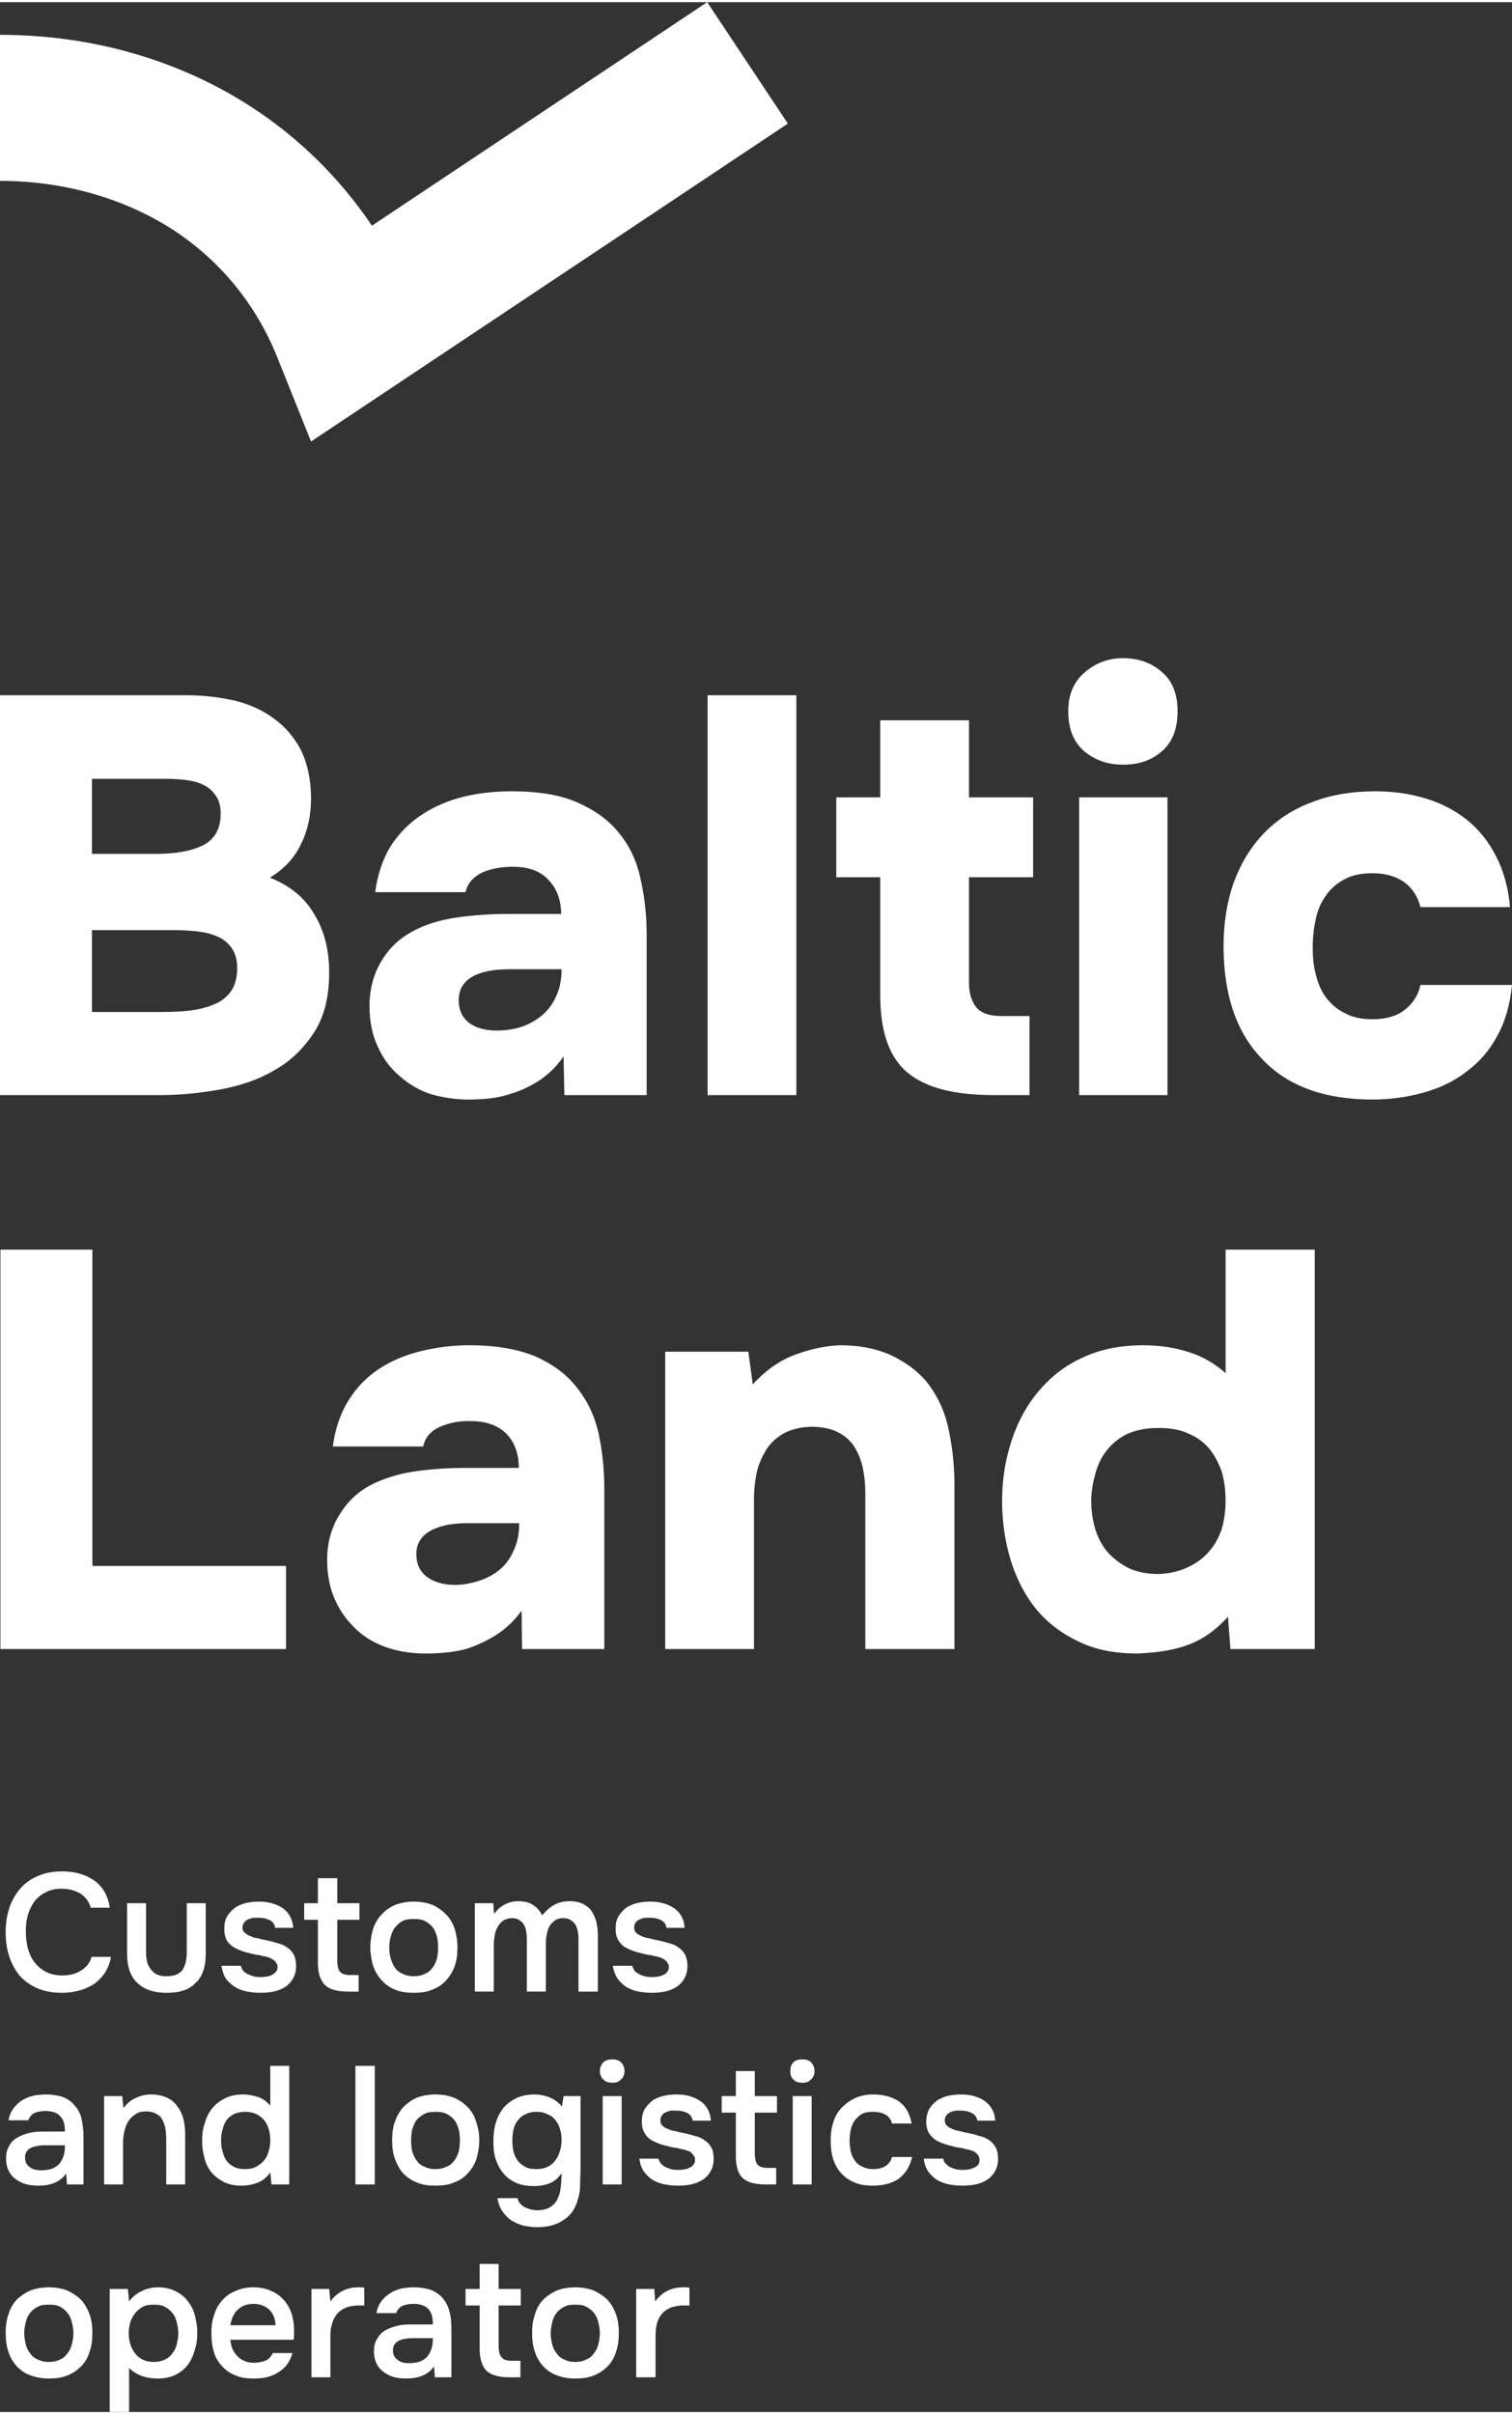
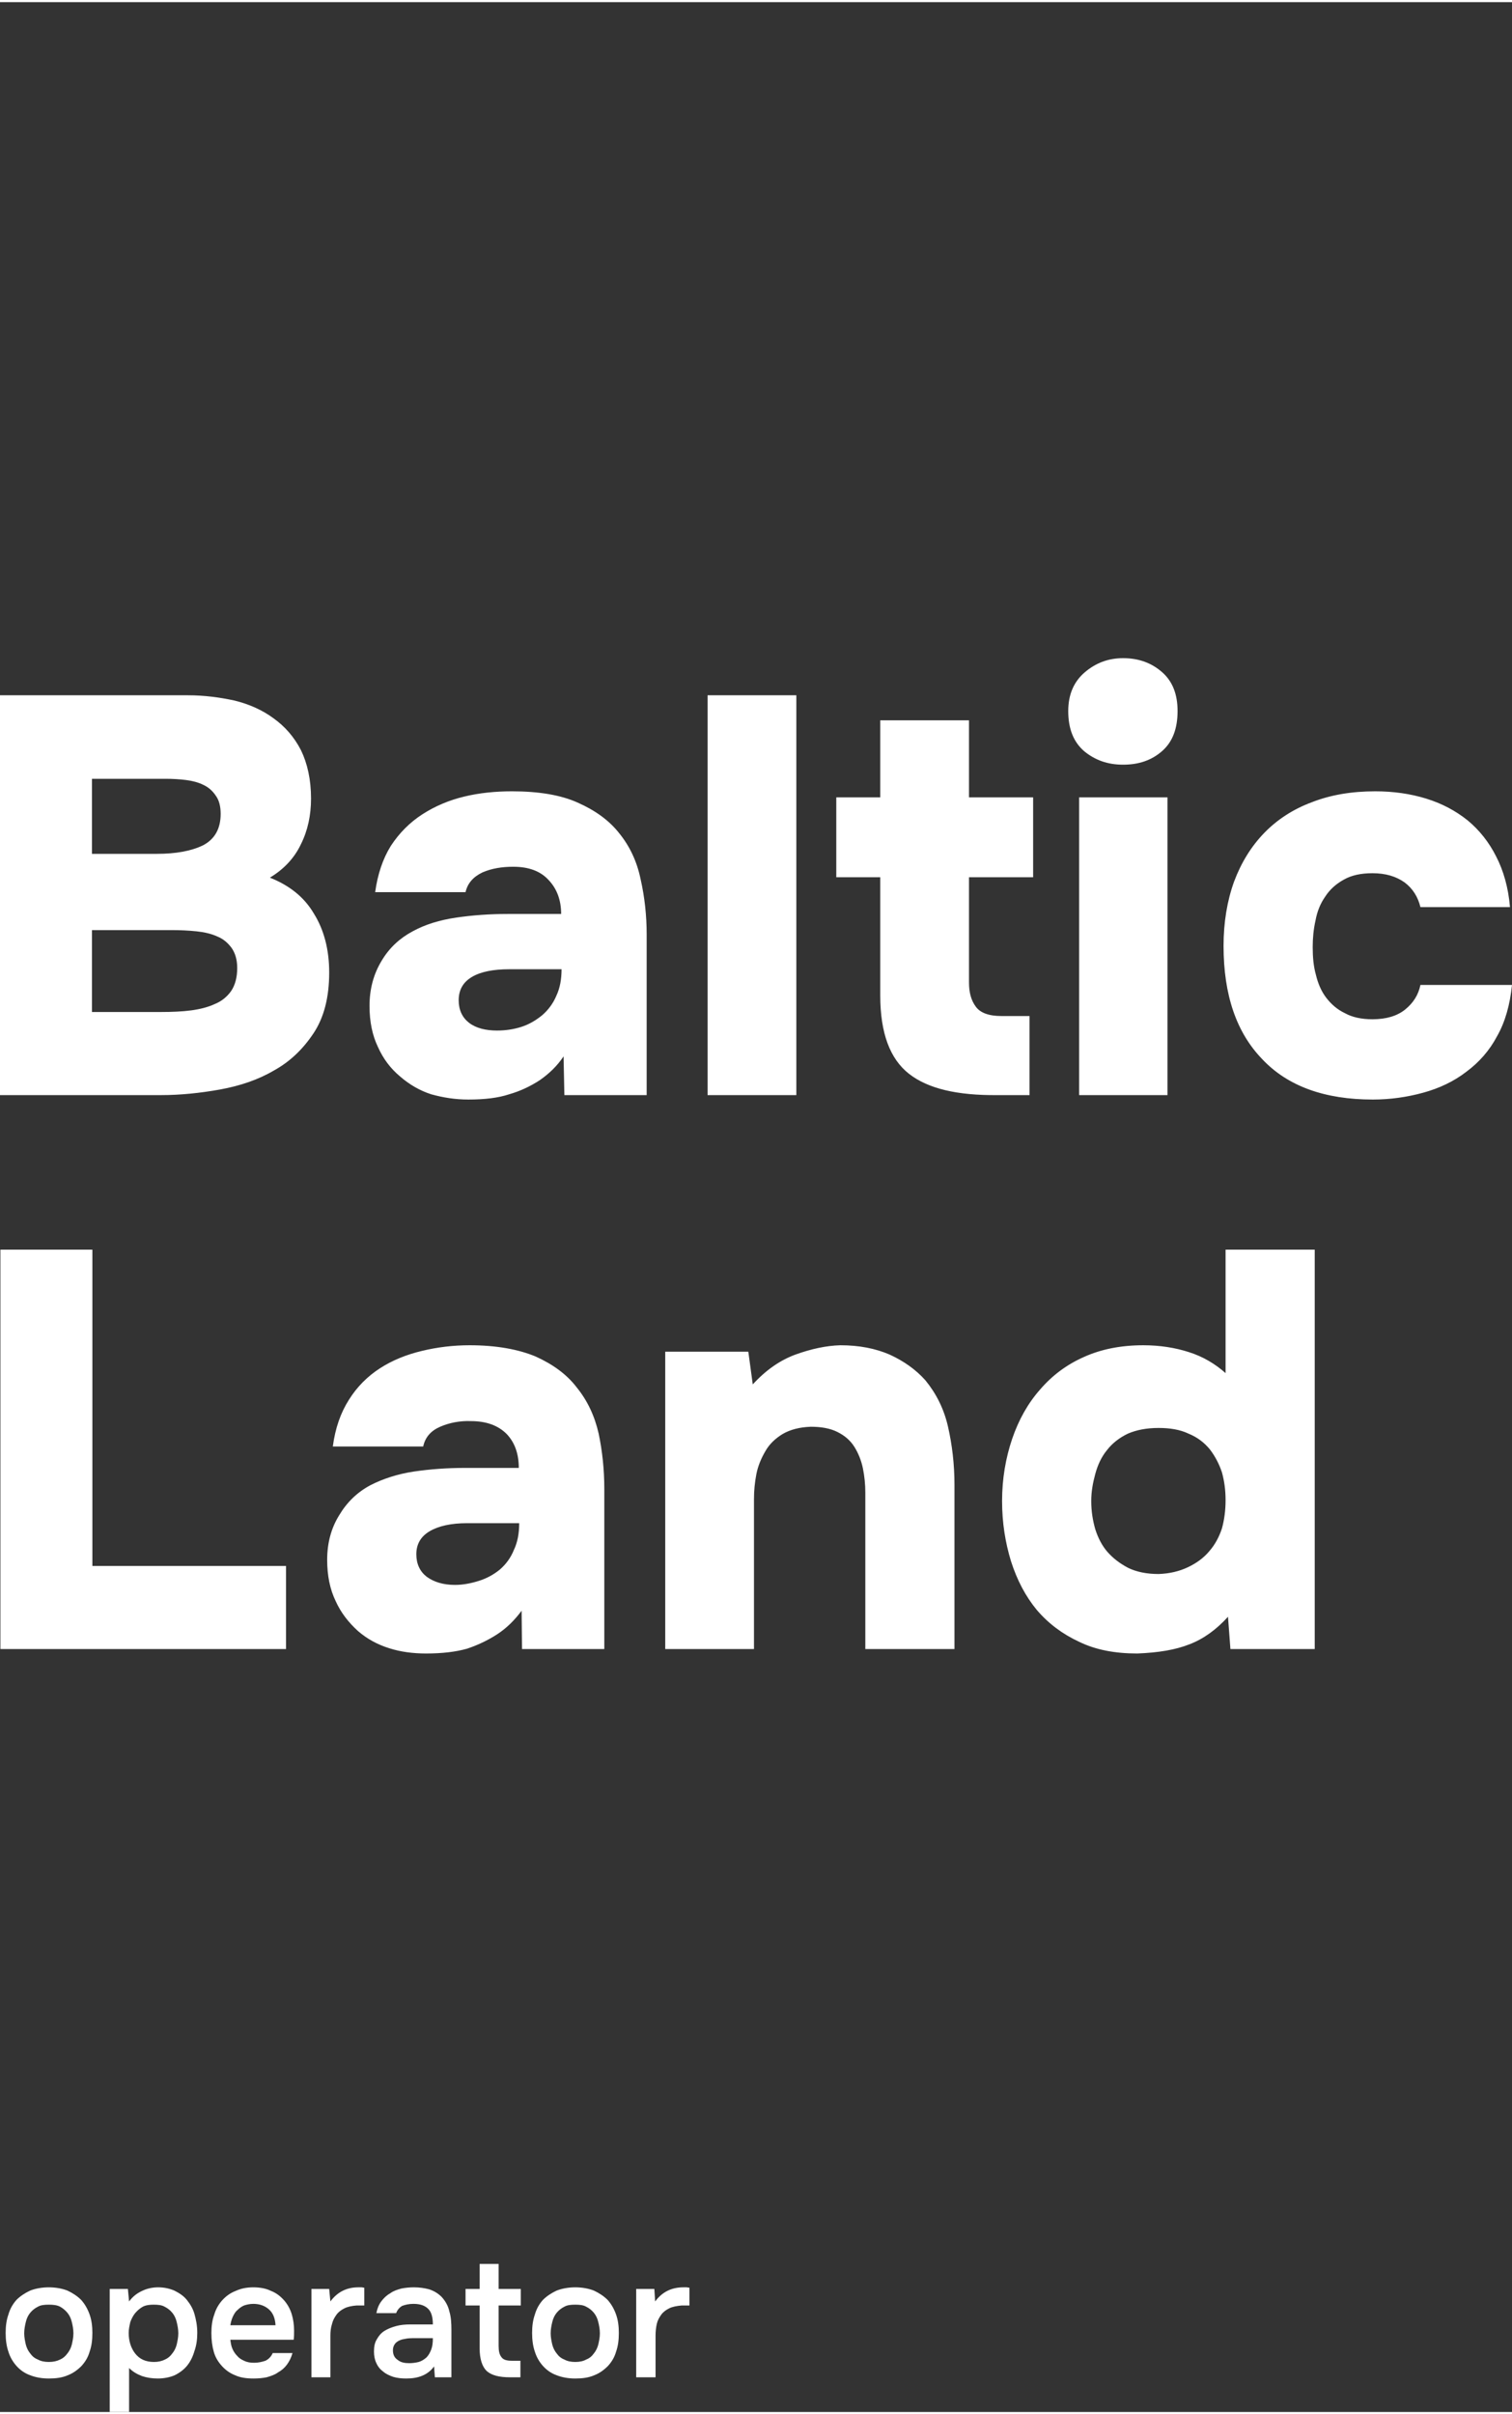
<svg xmlns="http://www.w3.org/2000/svg" xml:space="preserve" width="171px" height="273px" version="1.1" style="shape-rendering:geometricPrecision; text-rendering:geometricPrecision; image-rendering:optimizeQuality; fill-rule:evenodd; clip-rule:evenodd" viewBox="0 0 37.48 59.73">
  <rect x="0" y="0" width="37.48" height="59.73" fill="#333333" stroke="none" />
  <defs>
    <style type="text/css"> .fil0 {fill:white;fill-rule:nonzero} </style>
  </defs>
  <g id="Слой_x0020_1">
    <g id="_2662715922816">
      <g>
        <path class="fil0" d="M0 27.09l0 -9.91 4.66 0c0.4,0 0.78,0.05 1.15,0.13 0.37,0.09 0.7,0.24 0.97,0.44 0.28,0.2 0.51,0.46 0.68,0.79 0.16,0.33 0.25,0.73 0.25,1.2 0,0.41 -0.08,0.79 -0.25,1.13 -0.16,0.34 -0.42,0.62 -0.77,0.83 0.48,0.19 0.85,0.48 1.09,0.89 0.25,0.4 0.38,0.89 0.38,1.46 0,0.62 -0.13,1.12 -0.39,1.51 -0.26,0.39 -0.58,0.7 -0.98,0.92 -0.39,0.23 -0.84,0.38 -1.33,0.47 -0.5,0.09 -0.99,0.14 -1.47,0.14l-3.99 0zm3.89 -5.98c0.47,0 0.85,-0.07 1.14,-0.21 0.29,-0.15 0.44,-0.41 0.44,-0.78 0,-0.19 -0.04,-0.34 -0.12,-0.45 -0.08,-0.12 -0.18,-0.21 -0.31,-0.27 -0.12,-0.06 -0.27,-0.1 -0.43,-0.12 -0.16,-0.02 -0.33,-0.03 -0.51,-0.03l-1.82 0 0 1.86 1.61 0zm-1.61 3.92l1.72 0c0.26,0 0.51,-0.01 0.74,-0.04 0.22,-0.03 0.42,-0.08 0.59,-0.16 0.17,-0.07 0.3,-0.18 0.4,-0.32 0.1,-0.15 0.15,-0.34 0.15,-0.57 0,-0.21 -0.05,-0.37 -0.14,-0.5 -0.09,-0.12 -0.2,-0.22 -0.35,-0.28 -0.15,-0.07 -0.33,-0.11 -0.52,-0.13 -0.2,-0.02 -0.4,-0.03 -0.62,-0.03l-1.97 0 0 2.03zm11.71 2.06l-0.02 -0.96c-0.16,0.24 -0.36,0.43 -0.59,0.59 -0.23,0.15 -0.48,0.27 -0.76,0.35 -0.27,0.09 -0.61,0.13 -1.01,0.13 -0.33,0 -0.63,-0.05 -0.92,-0.13 -0.28,-0.09 -0.54,-0.24 -0.77,-0.44 -0.24,-0.2 -0.42,-0.44 -0.55,-0.73 -0.14,-0.29 -0.21,-0.63 -0.21,-1.02 0,-0.42 0.1,-0.79 0.3,-1.12 0.19,-0.32 0.45,-0.56 0.77,-0.73 0.31,-0.17 0.67,-0.28 1.08,-0.34 0.41,-0.06 0.83,-0.09 1.28,-0.09l1.32 0c0,-0.35 -0.11,-0.63 -0.31,-0.84 -0.2,-0.22 -0.49,-0.33 -0.88,-0.33 -0.27,0 -0.53,0.04 -0.76,0.14 -0.23,0.11 -0.37,0.27 -0.42,0.49l-2.24 0c0.06,-0.44 0.19,-0.83 0.39,-1.15 0.21,-0.32 0.47,-0.58 0.78,-0.78 0.31,-0.2 0.66,-0.35 1.04,-0.44 0.37,-0.09 0.77,-0.13 1.18,-0.13 0.66,0 1.21,0.09 1.63,0.28 0.43,0.19 0.78,0.44 1.03,0.76 0.26,0.32 0.44,0.7 0.53,1.14 0.1,0.44 0.15,0.9 0.15,1.37l0 3.98 -2.04 0zm-0.07 -3.12l-1.29 0c-0.4,0 -0.71,0.06 -0.93,0.19 -0.22,0.13 -0.33,0.32 -0.33,0.58 0,0.24 0.09,0.43 0.26,0.56 0.17,0.13 0.41,0.19 0.69,0.19 0.21,0 0.41,-0.03 0.6,-0.09 0.19,-0.06 0.36,-0.16 0.52,-0.29 0.15,-0.13 0.27,-0.29 0.35,-0.48 0.09,-0.19 0.13,-0.41 0.13,-0.66zm5.82 3.12l-2.2 0 0 -9.91 2.2 0 0 9.91zm4.28 -5.4l0 2.61c0,0.24 0.05,0.44 0.17,0.6 0.11,0.15 0.32,0.23 0.63,0.23l0.7 0 0 1.96 -0.8 0c-0.99,0.01 -1.72,-0.16 -2.19,-0.53 -0.47,-0.37 -0.71,-1.01 -0.71,-1.94l0 -2.93 -1.09 0 0 -1.98 1.09 0 0 -1.91 2.2 0 0 1.91 1.59 0 0 1.98 -1.59 0zm3.82 -5.43c0.39,0 0.71,0.12 0.97,0.35 0.26,0.23 0.38,0.55 0.38,0.96 0,0.43 -0.12,0.76 -0.38,0.99 -0.26,0.23 -0.58,0.34 -0.97,0.34 -0.38,0 -0.69,-0.11 -0.96,-0.33 -0.27,-0.23 -0.4,-0.56 -0.4,-1 0,-0.41 0.14,-0.73 0.41,-0.96 0.27,-0.23 0.58,-0.35 0.95,-0.35zm1.1 10.83l-2.19 0 0 -7.38 2.19 0 0 7.38zm5.08 -1.88c0.34,0 0.61,-0.08 0.81,-0.24 0.21,-0.17 0.33,-0.37 0.38,-0.61l2.27 0c-0.05,0.49 -0.17,0.92 -0.37,1.27 -0.19,0.36 -0.45,0.65 -0.76,0.88 -0.31,0.24 -0.67,0.41 -1.07,0.52 -0.4,0.11 -0.82,0.17 -1.25,0.17 -1.19,0 -2.11,-0.33 -2.74,-1 -0.64,-0.66 -0.96,-1.59 -0.96,-2.81 0,-0.58 0.09,-1.12 0.26,-1.59 0.18,-0.48 0.43,-0.88 0.75,-1.21 0.32,-0.33 0.72,-0.59 1.18,-0.76 0.46,-0.18 0.98,-0.27 1.57,-0.27 0.45,0 0.87,0.06 1.26,0.18 0.39,0.12 0.73,0.3 1.03,0.54 0.29,0.24 0.53,0.54 0.71,0.9 0.18,0.35 0.3,0.77 0.34,1.25l-2.22 0c-0.06,-0.25 -0.19,-0.46 -0.39,-0.61 -0.21,-0.15 -0.47,-0.23 -0.8,-0.23 -0.28,0 -0.52,0.05 -0.71,0.16 -0.2,0.11 -0.35,0.25 -0.46,0.42 -0.12,0.17 -0.2,0.37 -0.24,0.59 -0.05,0.22 -0.07,0.44 -0.07,0.66 0,0.25 0.02,0.48 0.08,0.69 0.05,0.21 0.13,0.4 0.25,0.56 0.13,0.17 0.28,0.3 0.47,0.39 0.18,0.1 0.41,0.15 0.68,0.15zm-31.73 13.55l4.8 0 0 2.06 -7.08 0 0 -9.9 2.28 0 0 7.84zm10.65 2.06l-0.01 -0.95c-0.17,0.23 -0.37,0.43 -0.6,0.58 -0.23,0.15 -0.48,0.27 -0.75,0.36 -0.28,0.08 -0.62,0.12 -1.02,0.12 -0.32,0 -0.63,-0.04 -0.91,-0.13 -0.29,-0.09 -0.55,-0.23 -0.78,-0.43 -0.23,-0.21 -0.42,-0.45 -0.55,-0.74 -0.14,-0.29 -0.21,-0.63 -0.21,-1.02 0,-0.42 0.1,-0.79 0.3,-1.11 0.19,-0.32 0.45,-0.57 0.77,-0.74 0.31,-0.16 0.68,-0.28 1.08,-0.34 0.41,-0.06 0.83,-0.09 1.28,-0.09l1.32 0c0,-0.35 -0.1,-0.63 -0.3,-0.84 -0.21,-0.21 -0.5,-0.32 -0.89,-0.32 -0.27,-0.01 -0.53,0.04 -0.76,0.14 -0.23,0.1 -0.37,0.26 -0.42,0.49l-2.24 0c0.06,-0.45 0.19,-0.83 0.4,-1.16 0.2,-0.32 0.46,-0.58 0.77,-0.78 0.31,-0.2 0.66,-0.34 1.04,-0.43 0.37,-0.09 0.77,-0.14 1.18,-0.14 0.66,0 1.21,0.1 1.64,0.28 0.42,0.19 0.77,0.44 1.02,0.77 0.26,0.32 0.44,0.7 0.54,1.14 0.09,0.43 0.14,0.89 0.14,1.37l0 3.97 -2.04 0zm-0.07 -3.12l-1.29 0c-0.4,0 -0.71,0.07 -0.93,0.2 -0.22,0.13 -0.33,0.32 -0.33,0.57 0,0.24 0.09,0.43 0.26,0.56 0.18,0.13 0.41,0.2 0.7,0.2 0.2,0 0.4,-0.04 0.59,-0.1 0.19,-0.06 0.36,-0.15 0.52,-0.28 0.15,-0.13 0.27,-0.29 0.35,-0.49 0.09,-0.19 0.13,-0.41 0.13,-0.66zm5.79 -3.44c0.33,-0.36 0.68,-0.6 1.06,-0.74 0.39,-0.14 0.76,-0.22 1.11,-0.23 0.47,0 0.87,0.08 1.22,0.23 0.35,0.16 0.65,0.37 0.89,0.64 0.27,0.33 0.46,0.71 0.56,1.15 0.1,0.44 0.16,0.92 0.16,1.45l0 4.06 -2.21 0 0 -3.88c0,-0.2 -0.02,-0.4 -0.06,-0.6 -0.04,-0.19 -0.11,-0.37 -0.21,-0.53 -0.1,-0.16 -0.24,-0.28 -0.42,-0.37 -0.18,-0.09 -0.4,-0.13 -0.66,-0.13 -0.28,0.01 -0.51,0.07 -0.7,0.18 -0.18,0.11 -0.33,0.25 -0.43,0.43 -0.1,0.17 -0.18,0.36 -0.22,0.56 -0.04,0.21 -0.06,0.41 -0.06,0.62l0 3.72 -2.2 0 0 -7.37 2.06 0 0.11 0.81zm11.84 6.56l-0.06 -0.8c-0.29,0.32 -0.61,0.55 -0.95,0.68 -0.35,0.14 -0.78,0.21 -1.3,0.23 -0.55,0 -1.03,-0.09 -1.44,-0.29 -0.41,-0.19 -0.76,-0.45 -1.05,-0.79 -0.28,-0.34 -0.49,-0.74 -0.64,-1.21 -0.14,-0.46 -0.22,-0.95 -0.22,-1.49 0,-0.55 0.09,-1.07 0.25,-1.54 0.16,-0.47 0.39,-0.88 0.69,-1.22 0.3,-0.35 0.66,-0.62 1.09,-0.81 0.42,-0.19 0.91,-0.29 1.47,-0.29 0.41,0 0.79,0.06 1.13,0.17 0.35,0.11 0.65,0.29 0.91,0.52l0 -3.06 2.21 0 0 9.9 -2.09 0zm-1.78 -1.86c0.28,-0.01 0.52,-0.07 0.73,-0.17 0.21,-0.1 0.39,-0.23 0.53,-0.4 0.14,-0.16 0.24,-0.35 0.31,-0.56 0.06,-0.22 0.09,-0.45 0.09,-0.7 0,-0.25 -0.03,-0.47 -0.09,-0.69 -0.07,-0.21 -0.17,-0.4 -0.3,-0.57 -0.14,-0.17 -0.31,-0.3 -0.53,-0.39 -0.21,-0.1 -0.46,-0.14 -0.74,-0.14 -0.3,0 -0.55,0.05 -0.76,0.14 -0.21,0.1 -0.39,0.24 -0.52,0.41 -0.14,0.17 -0.23,0.37 -0.29,0.59 -0.06,0.22 -0.1,0.44 -0.1,0.67 0,0.26 0.04,0.49 0.1,0.7 0.07,0.22 0.17,0.41 0.3,0.56 0.14,0.16 0.31,0.29 0.52,0.4 0.21,0.1 0.46,0.15 0.75,0.15z" />
-         <path class="fil0" d="M0 0.81c2.25,0 4.41,0.61 6.22,1.78 1.17,0.76 2.19,1.75 3,2.95l8.31 -5.54 2 3.01 -11.82 7.88 -0.83 -2.07c-0.55,-1.38 -1.47,-2.45 -2.61,-3.19 -1.22,-0.78 -2.71,-1.2 -4.27,-1.2l0 -3.62z" />
      </g>
      <g>
-         <path class="fil0" d="M1.53 46.76c-0.16,0 -0.29,0.03 -0.4,0.09 -0.12,0.06 -0.21,0.14 -0.28,0.23 -0.07,0.1 -0.13,0.22 -0.16,0.34 -0.04,0.13 -0.05,0.27 -0.05,0.41 0,0.14 0.02,0.28 0.05,0.41 0.04,0.13 0.09,0.25 0.17,0.35 0.07,0.09 0.16,0.17 0.28,0.23 0.11,0.06 0.25,0.09 0.4,0.09 0.19,0 0.35,-0.04 0.48,-0.13 0.13,-0.08 0.21,-0.19 0.25,-0.33l0.48 0c-0.02,0.14 -0.07,0.26 -0.14,0.38 -0.07,0.11 -0.16,0.2 -0.26,0.28 -0.11,0.07 -0.23,0.13 -0.37,0.17 -0.14,0.04 -0.29,0.06 -0.45,0.06 -0.23,0 -0.43,-0.04 -0.6,-0.11 -0.18,-0.08 -0.32,-0.18 -0.44,-0.31 -0.11,-0.14 -0.2,-0.29 -0.26,-0.48 -0.06,-0.18 -0.09,-0.38 -0.09,-0.6 0,-0.22 0.03,-0.41 0.09,-0.6 0.06,-0.18 0.15,-0.34 0.27,-0.48 0.11,-0.13 0.26,-0.24 0.43,-0.31 0.17,-0.08 0.38,-0.12 0.61,-0.12 0.32,0 0.59,0.08 0.8,0.23 0.21,0.15 0.34,0.38 0.38,0.67l-0.47 0c-0.04,-0.14 -0.12,-0.25 -0.24,-0.34 -0.13,-0.08 -0.29,-0.13 -0.48,-0.13zm2.59 2.17c0.19,0 0.32,-0.05 0.4,-0.15 0.07,-0.11 0.11,-0.25 0.11,-0.44l0 -1.22 0.47 0 0 1.24c0,0.18 -0.02,0.33 -0.07,0.46 -0.05,0.13 -0.12,0.23 -0.21,0.3 -0.08,0.08 -0.18,0.14 -0.3,0.17 -0.12,0.04 -0.25,0.05 -0.4,0.05 -0.3,0 -0.54,-0.08 -0.71,-0.24 -0.17,-0.15 -0.26,-0.4 -0.26,-0.74l0 -1.24 0.47 0 0 1.22c0,0.19 0.04,0.33 0.13,0.43 0.08,0.11 0.2,0.16 0.37,0.16zm2.29 -1.45c-0.04,0 -0.08,0 -0.13,0 -0.04,0.01 -0.09,0.02 -0.13,0.04 -0.04,0.02 -0.07,0.04 -0.1,0.08 -0.02,0.03 -0.04,0.07 -0.04,0.13 0,0.05 0.02,0.1 0.07,0.13 0.04,0.04 0.08,0.06 0.14,0.08 0.05,0.03 0.11,0.04 0.18,0.05 0.06,0.02 0.11,0.03 0.16,0.04 0.12,0.02 0.22,0.05 0.32,0.08 0.09,0.02 0.18,0.06 0.24,0.11 0.07,0.04 0.12,0.1 0.16,0.17 0.04,0.08 0.06,0.17 0.06,0.29 0,0.12 -0.03,0.23 -0.08,0.31 -0.05,0.09 -0.12,0.16 -0.2,0.21 -0.08,0.05 -0.18,0.09 -0.28,0.11 -0.1,0.02 -0.21,0.03 -0.32,0.03 -0.11,0 -0.22,-0.01 -0.33,-0.03 -0.11,-0.02 -0.21,-0.06 -0.3,-0.11 -0.09,-0.06 -0.17,-0.13 -0.23,-0.21 -0.06,-0.09 -0.09,-0.2 -0.11,-0.32l0.48 0c0.01,0.05 0.04,0.1 0.07,0.14 0.04,0.03 0.08,0.06 0.13,0.08 0.05,0.02 0.1,0.04 0.15,0.05 0.06,0.01 0.1,0.01 0.15,0.01 0.03,0 0.07,0 0.12,-0.01 0.05,0 0.1,-0.02 0.14,-0.04 0.04,-0.01 0.07,-0.04 0.1,-0.07 0.03,-0.03 0.05,-0.07 0.05,-0.12 0,-0.05 -0.01,-0.09 -0.04,-0.12 -0.02,-0.04 -0.05,-0.06 -0.09,-0.08 -0.03,-0.03 -0.08,-0.04 -0.13,-0.06 -0.05,-0.01 -0.11,-0.02 -0.17,-0.04 -0.09,-0.01 -0.19,-0.03 -0.29,-0.06 -0.11,-0.02 -0.2,-0.06 -0.29,-0.1 -0.09,-0.04 -0.17,-0.1 -0.23,-0.18 -0.05,-0.08 -0.08,-0.18 -0.08,-0.31 0,-0.13 0.02,-0.24 0.08,-0.33 0.05,-0.08 0.12,-0.15 0.2,-0.21 0.08,-0.05 0.18,-0.09 0.28,-0.11 0.1,-0.02 0.2,-0.03 0.3,-0.03 0.24,0 0.44,0.06 0.6,0.17 0.15,0.11 0.23,0.27 0.25,0.48l-0.45 0c-0.01,-0.09 -0.06,-0.15 -0.13,-0.19 -0.08,-0.04 -0.17,-0.06 -0.28,-0.06zm1.95 -0.36l0.55 0 0 0.41 -0.55 0 0 1c0,0.13 0.02,0.22 0.06,0.28 0.05,0.06 0.13,0.09 0.26,0.09l0.21 0 0 0.41 -0.26 0c-0.26,0 -0.46,-0.05 -0.57,-0.16 -0.12,-0.11 -0.18,-0.3 -0.18,-0.55l0 -1.07 -0.34 0 0 -0.41 0.34 0 0 -0.62 0.48 0 0 0.62zm1.9 -0.04c0.17,0 0.32,0.03 0.46,0.08 0.13,0.06 0.24,0.14 0.34,0.24 0.09,0.09 0.16,0.21 0.21,0.35 0.04,0.14 0.07,0.29 0.07,0.46 0,0.18 -0.02,0.33 -0.07,0.47 -0.05,0.14 -0.12,0.25 -0.21,0.35 -0.09,0.1 -0.2,0.18 -0.34,0.23 -0.13,0.06 -0.29,0.08 -0.46,0.08 -0.18,0 -0.33,-0.02 -0.47,-0.08 -0.13,-0.05 -0.24,-0.13 -0.33,-0.23 -0.09,-0.1 -0.16,-0.22 -0.21,-0.35 -0.04,-0.14 -0.07,-0.3 -0.07,-0.47 0,-0.17 0.03,-0.32 0.07,-0.46 0.05,-0.14 0.12,-0.26 0.21,-0.35 0.09,-0.1 0.2,-0.18 0.34,-0.24 0.13,-0.05 0.28,-0.08 0.46,-0.08zm0 1.85c0.1,0 0.2,-0.02 0.27,-0.06 0.08,-0.03 0.14,-0.08 0.19,-0.15 0.05,-0.06 0.08,-0.14 0.11,-0.22 0.02,-0.09 0.03,-0.18 0.03,-0.28 0,-0.1 -0.01,-0.2 -0.03,-0.28 -0.03,-0.09 -0.06,-0.17 -0.11,-0.23 -0.05,-0.06 -0.11,-0.11 -0.19,-0.15 -0.07,-0.04 -0.17,-0.05 -0.27,-0.05 -0.11,0 -0.2,0.01 -0.28,0.05 -0.07,0.04 -0.13,0.09 -0.18,0.15 -0.05,0.06 -0.09,0.14 -0.11,0.23 -0.03,0.08 -0.04,0.18 -0.04,0.28 0,0.1 0.01,0.19 0.04,0.28 0.02,0.08 0.06,0.16 0.1,0.22 0.05,0.07 0.12,0.12 0.19,0.15 0.08,0.04 0.17,0.06 0.28,0.06zm1.97 -1.81c0,0.02 0,0.04 0,0.06l0.01 0.13c0,0.03 0.01,0.05 0.01,0.07 0.15,-0.2 0.35,-0.31 0.6,-0.31 0.15,0 0.28,0.03 0.37,0.1 0.1,0.06 0.17,0.15 0.22,0.25 0.09,-0.11 0.19,-0.2 0.3,-0.26 0.11,-0.06 0.23,-0.09 0.38,-0.09 0.13,0 0.23,0.02 0.32,0.06 0.09,0.05 0.17,0.1 0.22,0.18 0.05,0.07 0.09,0.16 0.12,0.26 0.02,0.1 0.04,0.2 0.04,0.31l0 1.43 -0.48 0 0 -1.25c0,-0.07 0,-0.13 -0.01,-0.2 -0.01,-0.07 -0.03,-0.13 -0.05,-0.18 -0.03,-0.06 -0.07,-0.1 -0.12,-0.13 -0.05,-0.04 -0.11,-0.06 -0.2,-0.06 -0.09,0 -0.16,0.02 -0.22,0.07 -0.05,0.04 -0.1,0.09 -0.13,0.15 -0.03,0.06 -0.05,0.13 -0.06,0.21 -0.02,0.08 -0.02,0.15 -0.02,0.23l0 1.16 -0.47 0 0 -1.26c0,-0.06 0,-0.13 -0.01,-0.19 -0.01,-0.07 -0.02,-0.13 -0.05,-0.18 -0.02,-0.05 -0.06,-0.1 -0.11,-0.13 -0.05,-0.04 -0.12,-0.06 -0.2,-0.06 -0.09,0 -0.17,0.03 -0.23,0.07 -0.05,0.04 -0.1,0.1 -0.13,0.16 -0.04,0.07 -0.06,0.14 -0.07,0.22 -0.01,0.07 -0.02,0.14 -0.02,0.21l0 1.16 -0.47 0 0 -2.19 0.46 0zm3.89 0.36c-0.05,0 -0.09,0 -0.14,0 -0.04,0.01 -0.08,0.02 -0.12,0.04 -0.05,0.02 -0.08,0.04 -0.1,0.08 -0.03,0.03 -0.04,0.07 -0.04,0.13 0,0.05 0.02,0.1 0.06,0.13 0.04,0.04 0.08,0.06 0.14,0.08 0.06,0.03 0.11,0.04 0.18,0.05 0.06,0.02 0.11,0.03 0.16,0.04 0.12,0.02 0.22,0.05 0.32,0.08 0.1,0.02 0.18,0.06 0.24,0.11 0.07,0.04 0.12,0.1 0.16,0.17 0.04,0.08 0.06,0.17 0.06,0.29 0,0.12 -0.03,0.23 -0.08,0.31 -0.05,0.09 -0.12,0.16 -0.2,0.21 -0.08,0.05 -0.18,0.09 -0.28,0.11 -0.1,0.02 -0.21,0.03 -0.32,0.03 -0.11,0 -0.22,-0.01 -0.33,-0.03 -0.11,-0.02 -0.21,-0.06 -0.3,-0.11 -0.09,-0.06 -0.16,-0.13 -0.22,-0.21 -0.06,-0.09 -0.1,-0.2 -0.12,-0.32l0.48 0c0.02,0.05 0.04,0.1 0.07,0.14 0.04,0.03 0.08,0.06 0.13,0.08 0.05,0.02 0.1,0.04 0.15,0.05 0.06,0.01 0.11,0.01 0.15,0.01 0.03,0 0.07,0 0.12,-0.01 0.05,0 0.1,-0.02 0.14,-0.04 0.04,-0.01 0.08,-0.04 0.1,-0.07 0.03,-0.03 0.05,-0.07 0.05,-0.12 0,-0.05 -0.01,-0.09 -0.04,-0.12 -0.02,-0.04 -0.05,-0.06 -0.08,-0.08 -0.04,-0.03 -0.09,-0.04 -0.14,-0.06 -0.05,-0.01 -0.11,-0.02 -0.17,-0.04 -0.09,-0.01 -0.19,-0.03 -0.29,-0.06 -0.1,-0.02 -0.2,-0.06 -0.29,-0.1 -0.09,-0.04 -0.17,-0.1 -0.22,-0.18 -0.06,-0.08 -0.09,-0.18 -0.09,-0.31 0,-0.13 0.02,-0.24 0.08,-0.33 0.05,-0.08 0.12,-0.15 0.2,-0.21 0.08,-0.05 0.18,-0.09 0.28,-0.11 0.1,-0.02 0.2,-0.03 0.3,-0.03 0.25,0 0.44,0.06 0.6,0.17 0.15,0.11 0.24,0.27 0.25,0.48l-0.45 0c-0.01,-0.09 -0.06,-0.15 -0.13,-0.19 -0.08,-0.04 -0.17,-0.06 -0.27,-0.06zm-14.48 6.34c-0.08,0.11 -0.17,0.18 -0.29,0.23 -0.12,0.05 -0.25,0.07 -0.4,0.07 -0.12,0 -0.22,-0.01 -0.32,-0.04 -0.09,-0.03 -0.18,-0.07 -0.25,-0.13 -0.07,-0.05 -0.13,-0.12 -0.17,-0.21 -0.04,-0.08 -0.06,-0.18 -0.06,-0.29 0,-0.12 0.02,-0.22 0.07,-0.3 0.04,-0.09 0.11,-0.16 0.19,-0.21 0.08,-0.05 0.18,-0.09 0.29,-0.12 0.11,-0.03 0.23,-0.04 0.35,-0.04l0.56 0c0,-0.16 -0.03,-0.29 -0.11,-0.37 -0.07,-0.09 -0.19,-0.14 -0.38,-0.14 -0.1,0 -0.19,0.02 -0.27,0.05 -0.07,0.04 -0.12,0.1 -0.15,0.18l-0.49 0c0.02,-0.11 0.06,-0.21 0.12,-0.29 0.06,-0.08 0.13,-0.15 0.21,-0.2 0.09,-0.06 0.18,-0.09 0.29,-0.12 0.1,-0.02 0.21,-0.03 0.31,-0.03 0.14,0 0.26,0.02 0.38,0.05 0.12,0.04 0.22,0.1 0.3,0.19 0.1,0.1 0.17,0.22 0.2,0.36 0.03,0.13 0.05,0.29 0.05,0.45l0 1.18 -0.41 0 -0.02 -0.27zm-0.03 -0.7l-0.46 0c-0.08,0 -0.16,0 -0.24,0.02 -0.08,0.01 -0.15,0.04 -0.2,0.08 -0.06,0.05 -0.09,0.12 -0.09,0.2 0,0.11 0.04,0.19 0.12,0.24 0.07,0.06 0.17,0.08 0.28,0.08 0.08,0 0.16,-0.01 0.24,-0.03 0.07,-0.02 0.13,-0.06 0.19,-0.11 0.05,-0.05 0.09,-0.12 0.12,-0.2 0.03,-0.08 0.04,-0.17 0.04,-0.28zm0.97 0.97l0 -2.19 0.45 0 0.03 0.3c0.08,-0.11 0.18,-0.2 0.3,-0.25 0.12,-0.06 0.25,-0.09 0.38,-0.09 0.16,0 0.29,0.03 0.4,0.08 0.11,0.05 0.19,0.12 0.26,0.22 0.07,0.09 0.12,0.2 0.15,0.32 0.03,0.13 0.04,0.26 0.04,0.41l0 1.2 -0.47 0 0 -1.13c0,-0.09 -0.01,-0.18 -0.02,-0.26 -0.02,-0.08 -0.04,-0.15 -0.08,-0.22 -0.03,-0.06 -0.08,-0.11 -0.15,-0.14 -0.06,-0.04 -0.15,-0.06 -0.25,-0.06 -0.1,0 -0.19,0.02 -0.26,0.07 -0.08,0.05 -0.14,0.11 -0.19,0.19 -0.04,0.07 -0.07,0.15 -0.09,0.25 -0.02,0.09 -0.03,0.17 -0.03,0.26l0 1.04 -0.47 0zm4.59 0l-0.44 0 -0.03 -0.3c-0.08,0.12 -0.18,0.2 -0.3,0.25 -0.12,0.05 -0.26,0.08 -0.41,0.08 -0.17,0 -0.32,-0.03 -0.44,-0.09 -0.12,-0.06 -0.22,-0.14 -0.31,-0.24 -0.08,-0.1 -0.14,-0.22 -0.17,-0.35 -0.04,-0.14 -0.06,-0.28 -0.06,-0.43 0,-0.16 0.02,-0.32 0.07,-0.45 0.04,-0.14 0.1,-0.26 0.19,-0.37 0.09,-0.1 0.19,-0.18 0.32,-0.24 0.12,-0.06 0.27,-0.09 0.43,-0.09 0.12,0 0.24,0.02 0.37,0.06 0.12,0.04 0.22,0.11 0.31,0.22l0 -0.99 0.47 0 0 2.94zm-1.09 -1.8c-0.11,0 -0.2,0.02 -0.27,0.05 -0.08,0.04 -0.14,0.09 -0.19,0.15 -0.05,0.07 -0.08,0.14 -0.1,0.23 -0.03,0.09 -0.04,0.18 -0.04,0.28 0,0.1 0.01,0.19 0.04,0.28 0.02,0.09 0.05,0.16 0.1,0.23 0.05,0.06 0.11,0.11 0.19,0.15 0.08,0.04 0.17,0.05 0.28,0.05 0.1,0 0.19,-0.02 0.26,-0.06 0.08,-0.04 0.14,-0.09 0.2,-0.16 0.05,-0.06 0.09,-0.14 0.11,-0.23 0.03,-0.08 0.04,-0.17 0.04,-0.26 0,-0.1 -0.01,-0.19 -0.04,-0.28 -0.02,-0.08 -0.06,-0.16 -0.11,-0.22 -0.05,-0.06 -0.11,-0.11 -0.19,-0.15 -0.08,-0.04 -0.17,-0.06 -0.28,-0.06zm2.73 1.8l0 -2.94 0.48 0 0 2.94 -0.48 0zm1.98 -2.23c0.18,0 0.33,0.03 0.46,0.08 0.14,0.06 0.25,0.14 0.34,0.23 0.1,0.1 0.17,0.22 0.21,0.36 0.05,0.14 0.08,0.29 0.08,0.46 0,0.18 -0.03,0.33 -0.07,0.47 -0.05,0.14 -0.12,0.25 -0.21,0.35 -0.09,0.1 -0.2,0.18 -0.34,0.23 -0.13,0.06 -0.29,0.08 -0.47,0.08 -0.17,0 -0.33,-0.02 -0.46,-0.08 -0.13,-0.05 -0.25,-0.13 -0.34,-0.23 -0.09,-0.1 -0.15,-0.22 -0.2,-0.35 -0.05,-0.14 -0.07,-0.3 -0.07,-0.47 0,-0.17 0.02,-0.32 0.07,-0.46 0.05,-0.14 0.12,-0.26 0.21,-0.36 0.09,-0.09 0.2,-0.17 0.33,-0.23 0.14,-0.05 0.29,-0.08 0.46,-0.08zm0 1.85c0.11,0 0.2,-0.02 0.28,-0.06 0.08,-0.03 0.14,-0.08 0.19,-0.15 0.05,-0.06 0.08,-0.14 0.11,-0.22 0.02,-0.09 0.03,-0.18 0.03,-0.28 0,-0.1 -0.01,-0.2 -0.03,-0.28 -0.03,-0.09 -0.06,-0.17 -0.11,-0.23 -0.05,-0.06 -0.11,-0.11 -0.19,-0.15 -0.08,-0.04 -0.17,-0.05 -0.28,-0.05 -0.1,0 -0.19,0.01 -0.27,0.05 -0.07,0.04 -0.14,0.09 -0.19,0.15 -0.05,0.06 -0.08,0.14 -0.11,0.23 -0.02,0.08 -0.03,0.18 -0.03,0.28 0,0.1 0.01,0.19 0.03,0.28 0.03,0.08 0.06,0.16 0.11,0.22 0.05,0.07 0.11,0.12 0.19,0.15 0.08,0.04 0.17,0.06 0.27,0.06zm3.6 0c0,0.12 -0.01,0.24 -0.01,0.36 0,0.12 -0.01,0.25 -0.05,0.37 -0.06,0.24 -0.18,0.42 -0.36,0.53 -0.17,0.12 -0.39,0.18 -0.65,0.18 -0.13,0 -0.24,-0.02 -0.35,-0.04 -0.11,-0.03 -0.21,-0.08 -0.3,-0.13 -0.08,-0.06 -0.16,-0.14 -0.22,-0.23 -0.06,-0.09 -0.1,-0.2 -0.12,-0.32l0.5 0c0.02,0.1 0.08,0.17 0.17,0.22 0.1,0.05 0.2,0.08 0.32,0.08 0.13,0 0.24,-0.03 0.32,-0.08 0.08,-0.05 0.14,-0.11 0.18,-0.2 0.04,-0.08 0.07,-0.18 0.08,-0.29 0.01,-0.11 0.02,-0.22 0.02,-0.35 -0.07,0.11 -0.16,0.19 -0.27,0.24 -0.11,0.05 -0.25,0.08 -0.41,0.08 -0.19,0 -0.35,-0.03 -0.47,-0.09 -0.12,-0.06 -0.23,-0.14 -0.31,-0.25 -0.08,-0.1 -0.14,-0.22 -0.18,-0.35 -0.04,-0.13 -0.05,-0.28 -0.05,-0.43 0,-0.16 0.02,-0.32 0.06,-0.45 0.04,-0.14 0.11,-0.26 0.19,-0.37 0.09,-0.1 0.2,-0.18 0.32,-0.24 0.13,-0.06 0.28,-0.09 0.45,-0.09 0.14,0 0.27,0.03 0.39,0.08 0.11,0.05 0.21,0.12 0.29,0.22l0.04 -0.26 0.42 0 0 1.81zm-1.09 -1.42c-0.11,0 -0.2,0.02 -0.27,0.06 -0.08,0.03 -0.14,0.08 -0.19,0.15 -0.05,0.06 -0.09,0.14 -0.11,0.22 -0.02,0.09 -0.03,0.19 -0.03,0.29 0,0.1 0.01,0.19 0.03,0.27 0.02,0.09 0.06,0.16 0.11,0.23 0.05,0.06 0.11,0.11 0.19,0.15 0.08,0.04 0.17,0.05 0.27,0.05 0.11,0 0.2,-0.02 0.28,-0.06 0.08,-0.04 0.14,-0.09 0.19,-0.16 0.05,-0.07 0.09,-0.15 0.11,-0.23 0.03,-0.09 0.04,-0.18 0.04,-0.27 0,-0.1 -0.01,-0.19 -0.04,-0.27 -0.02,-0.09 -0.06,-0.16 -0.11,-0.22 -0.05,-0.07 -0.12,-0.12 -0.2,-0.15 -0.07,-0.04 -0.16,-0.06 -0.27,-0.06zm1.88 -1.3c0.08,0 0.16,0.02 0.21,0.07 0.06,0.06 0.09,0.13 0.09,0.22 0,0.09 -0.03,0.16 -0.09,0.21 -0.05,0.06 -0.13,0.08 -0.21,0.08 -0.09,0 -0.17,-0.02 -0.22,-0.08 -0.06,-0.05 -0.09,-0.12 -0.09,-0.21 0,-0.09 0.03,-0.16 0.09,-0.22 0.05,-0.05 0.13,-0.07 0.22,-0.07zm-0.24 3.1l0 -2.19 0.47 0 0 2.19 -0.47 0zm1.83 -1.83c-0.05,0 -0.09,0 -0.14,0 -0.04,0.01 -0.08,0.02 -0.12,0.04 -0.05,0.02 -0.08,0.04 -0.1,0.08 -0.03,0.03 -0.04,0.07 -0.04,0.13 0,0.05 0.02,0.1 0.06,0.13 0.04,0.04 0.08,0.06 0.14,0.08 0.06,0.03 0.11,0.04 0.18,0.05 0.06,0.02 0.11,0.03 0.16,0.04 0.12,0.02 0.22,0.05 0.32,0.08 0.1,0.02 0.18,0.06 0.24,0.11 0.07,0.04 0.12,0.1 0.16,0.17 0.04,0.07 0.06,0.17 0.06,0.29 0,0.12 -0.03,0.23 -0.08,0.31 -0.05,0.09 -0.12,0.16 -0.2,0.21 -0.08,0.05 -0.18,0.09 -0.28,0.11 -0.1,0.02 -0.21,0.03 -0.32,0.03 -0.11,0 -0.22,-0.01 -0.33,-0.03 -0.11,-0.02 -0.21,-0.06 -0.3,-0.11 -0.09,-0.06 -0.16,-0.13 -0.22,-0.21 -0.06,-0.09 -0.1,-0.2 -0.11,-0.32l0.47 0c0.02,0.05 0.04,0.1 0.07,0.13 0.04,0.04 0.08,0.07 0.13,0.09 0.05,0.02 0.1,0.04 0.15,0.05 0.06,0.01 0.11,0.01 0.15,0.01 0.03,0 0.07,0 0.12,-0.01 0.05,0 0.1,-0.02 0.14,-0.04 0.04,-0.01 0.08,-0.04 0.1,-0.07 0.03,-0.03 0.05,-0.08 0.05,-0.13 0,-0.04 -0.01,-0.08 -0.04,-0.11 -0.02,-0.04 -0.05,-0.06 -0.08,-0.09 -0.04,-0.02 -0.09,-0.03 -0.14,-0.05 -0.05,-0.01 -0.11,-0.02 -0.17,-0.04 -0.09,-0.01 -0.19,-0.03 -0.29,-0.06 -0.1,-0.02 -0.2,-0.06 -0.29,-0.1 -0.09,-0.04 -0.17,-0.1 -0.22,-0.18 -0.06,-0.08 -0.09,-0.18 -0.09,-0.31 0,-0.13 0.02,-0.24 0.08,-0.33 0.05,-0.08 0.12,-0.15 0.2,-0.21 0.08,-0.05 0.18,-0.09 0.28,-0.11 0.1,-0.02 0.2,-0.03 0.3,-0.03 0.25,0 0.44,0.06 0.6,0.17 0.15,0.11 0.24,0.27 0.25,0.48l-0.45 0c-0.01,-0.09 -0.06,-0.15 -0.13,-0.19 -0.08,-0.04 -0.17,-0.06 -0.27,-0.06zm1.94 -0.36l0.55 0 0 0.41 -0.55 0 0 1c0,0.13 0.02,0.22 0.06,0.28 0.05,0.06 0.13,0.09 0.26,0.09l0.21 0 0 0.41 -0.25 0c-0.27,0 -0.47,-0.05 -0.58,-0.16 -0.12,-0.11 -0.17,-0.3 -0.17,-0.55l0 -1.07 -0.35 0 0 -0.41 0.35 0 0 -0.62 0.47 0 0 0.62zm1.18 -0.91c0.09,0 0.16,0.02 0.21,0.07 0.06,0.06 0.09,0.13 0.09,0.22 0,0.09 -0.03,0.16 -0.09,0.21 -0.05,0.06 -0.12,0.08 -0.21,0.08 -0.09,0 -0.17,-0.02 -0.22,-0.08 -0.06,-0.05 -0.08,-0.12 -0.08,-0.21 0,-0.09 0.02,-0.16 0.08,-0.22 0.05,-0.05 0.13,-0.07 0.22,-0.07zm-0.24 3.1l0 -2.19 0.47 0 0 2.19 -0.47 0zm1.99 0.03c-0.18,0 -0.33,-0.02 -0.46,-0.08 -0.13,-0.05 -0.24,-0.13 -0.33,-0.23 -0.09,-0.1 -0.15,-0.21 -0.2,-0.35 -0.04,-0.14 -0.06,-0.29 -0.06,-0.46 0,-0.16 0.02,-0.32 0.07,-0.46 0.04,-0.14 0.11,-0.25 0.2,-0.35 0.1,-0.1 0.21,-0.18 0.34,-0.24 0.13,-0.06 0.28,-0.09 0.45,-0.09 0.25,0 0.46,0.06 0.63,0.17 0.17,0.12 0.27,0.3 0.32,0.55l-0.49 0c-0.02,-0.1 -0.08,-0.17 -0.16,-0.22 -0.09,-0.05 -0.19,-0.07 -0.31,-0.07 -0.1,0 -0.19,0.01 -0.27,0.05 -0.07,0.04 -0.13,0.1 -0.18,0.16 -0.05,0.07 -0.08,0.15 -0.1,0.23 -0.02,0.09 -0.03,0.18 -0.03,0.28 0,0.09 0.01,0.18 0.03,0.27 0.02,0.09 0.06,0.16 0.1,0.22 0.05,0.07 0.11,0.12 0.19,0.15 0.07,0.04 0.16,0.06 0.27,0.06 0.12,0 0.23,-0.03 0.31,-0.08 0.08,-0.06 0.13,-0.13 0.15,-0.22l0.5 0c-0.03,0.12 -0.07,0.23 -0.13,0.32 -0.06,0.09 -0.13,0.17 -0.22,0.23 -0.08,0.05 -0.18,0.1 -0.28,0.12 -0.11,0.03 -0.22,0.04 -0.34,0.04zm2.18 -1.86c-0.04,0 -0.09,0 -0.13,0 -0.05,0.01 -0.09,0.02 -0.13,0.04 -0.04,0.02 -0.08,0.04 -0.1,0.08 -0.03,0.03 -0.04,0.07 -0.04,0.13 0,0.05 0.02,0.1 0.06,0.13 0.04,0.04 0.09,0.06 0.14,0.08 0.06,0.03 0.12,0.04 0.18,0.05 0.06,0.02 0.12,0.03 0.16,0.04 0.12,0.02 0.23,0.05 0.32,0.08 0.1,0.02 0.18,0.06 0.25,0.11 0.06,0.04 0.11,0.1 0.15,0.17 0.04,0.07 0.06,0.17 0.06,0.29 0,0.12 -0.03,0.23 -0.08,0.31 -0.05,0.09 -0.12,0.16 -0.2,0.21 -0.08,0.05 -0.17,0.09 -0.28,0.11 -0.1,0.02 -0.21,0.03 -0.32,0.03 -0.11,0 -0.22,-0.01 -0.33,-0.03 -0.11,-0.02 -0.21,-0.06 -0.3,-0.11 -0.09,-0.06 -0.16,-0.13 -0.22,-0.21 -0.06,-0.09 -0.1,-0.2 -0.11,-0.32l0.48 0c0.01,0.05 0.03,0.1 0.07,0.13 0.03,0.04 0.08,0.07 0.12,0.09 0.05,0.02 0.1,0.04 0.16,0.05 0.05,0.01 0.1,0.01 0.14,0.01 0.04,0 0.08,0 0.12,-0.01 0.05,0 0.1,-0.02 0.14,-0.04 0.04,-0.01 0.08,-0.04 0.11,-0.07 0.03,-0.03 0.04,-0.08 0.04,-0.13 0,-0.04 -0.01,-0.08 -0.03,-0.11 -0.03,-0.04 -0.06,-0.06 -0.09,-0.09 -0.04,-0.02 -0.09,-0.03 -0.14,-0.05 -0.05,-0.01 -0.11,-0.02 -0.16,-0.04 -0.1,-0.01 -0.19,-0.03 -0.3,-0.06 -0.1,-0.02 -0.2,-0.06 -0.29,-0.1 -0.09,-0.04 -0.16,-0.1 -0.22,-0.18 -0.06,-0.08 -0.09,-0.18 -0.09,-0.31 0,-0.13 0.03,-0.24 0.08,-0.33 0.05,-0.08 0.12,-0.15 0.2,-0.21 0.09,-0.05 0.18,-0.09 0.28,-0.11 0.1,-0.02 0.21,-0.03 0.31,-0.03 0.24,0 0.44,0.06 0.59,0.17 0.15,0.11 0.24,0.27 0.25,0.48l-0.44 0c-0.02,-0.09 -0.06,-0.15 -0.14,-0.19 -0.08,-0.04 -0.17,-0.06 -0.27,-0.06z" />
        <path class="fil0" d="M1.21 56.64c0.17,0 0.33,0.03 0.46,0.08 0.13,0.06 0.25,0.14 0.34,0.23 0.09,0.1 0.16,0.22 0.21,0.36 0.05,0.14 0.07,0.29 0.07,0.46 0,0.18 -0.02,0.33 -0.07,0.47 -0.04,0.14 -0.11,0.25 -0.2,0.35 -0.1,0.1 -0.21,0.18 -0.34,0.23 -0.14,0.06 -0.29,0.08 -0.47,0.08 -0.18,0 -0.33,-0.03 -0.46,-0.08 -0.14,-0.05 -0.25,-0.13 -0.34,-0.23 -0.09,-0.1 -0.16,-0.22 -0.2,-0.35 -0.05,-0.14 -0.07,-0.3 -0.07,-0.47 0,-0.17 0.02,-0.32 0.07,-0.46 0.04,-0.14 0.11,-0.26 0.2,-0.36 0.09,-0.09 0.21,-0.17 0.34,-0.23 0.13,-0.05 0.29,-0.08 0.46,-0.08zm0 1.85c0.11,0 0.2,-0.02 0.28,-0.06 0.07,-0.03 0.13,-0.08 0.18,-0.15 0.05,-0.06 0.09,-0.14 0.11,-0.22 0.02,-0.09 0.04,-0.18 0.04,-0.28 0,-0.1 -0.02,-0.2 -0.04,-0.28 -0.02,-0.09 -0.06,-0.17 -0.11,-0.23 -0.05,-0.06 -0.11,-0.11 -0.18,-0.15 -0.08,-0.04 -0.17,-0.05 -0.28,-0.05 -0.11,0 -0.2,0.01 -0.27,0.05 -0.08,0.04 -0.14,0.09 -0.19,0.15 -0.05,0.06 -0.09,0.14 -0.11,0.23 -0.02,0.08 -0.04,0.18 -0.04,0.28 0,0.1 0.02,0.19 0.04,0.28 0.02,0.08 0.06,0.16 0.11,0.22 0.05,0.07 0.11,0.12 0.19,0.15 0.07,0.04 0.16,0.06 0.27,0.06zm1.51 1.24l0 -3.05 0.45 0 0.03 0.31c0.09,-0.12 0.19,-0.2 0.32,-0.26 0.12,-0.06 0.26,-0.09 0.4,-0.09 0.15,0 0.28,0.03 0.4,0.08 0.12,0.06 0.23,0.13 0.31,0.23 0.08,0.1 0.15,0.21 0.19,0.35 0.04,0.14 0.07,0.29 0.07,0.47 0,0.16 -0.02,0.31 -0.07,0.45 -0.04,0.14 -0.1,0.26 -0.18,0.36 -0.08,0.1 -0.19,0.18 -0.31,0.24 -0.12,0.05 -0.26,0.08 -0.42,0.08 -0.14,0 -0.27,-0.02 -0.39,-0.06 -0.13,-0.05 -0.23,-0.11 -0.32,-0.2l0 1.09 -0.48 0zm1.1 -1.24c0.1,0 0.19,-0.02 0.27,-0.06 0.07,-0.03 0.13,-0.08 0.18,-0.15 0.05,-0.06 0.09,-0.14 0.11,-0.22 0.02,-0.09 0.04,-0.18 0.04,-0.28 0,-0.1 -0.02,-0.2 -0.04,-0.28 -0.02,-0.09 -0.06,-0.17 -0.11,-0.23 -0.05,-0.06 -0.11,-0.11 -0.19,-0.15 -0.07,-0.04 -0.16,-0.05 -0.27,-0.05 -0.1,0 -0.19,0.01 -0.27,0.05 -0.07,0.04 -0.13,0.09 -0.19,0.16 -0.05,0.06 -0.09,0.14 -0.12,0.22 -0.02,0.09 -0.04,0.18 -0.04,0.27 0,0.21 0.06,0.38 0.16,0.51 0.11,0.14 0.26,0.21 0.47,0.21zm1.89 -0.55c0.01,0.08 0.02,0.15 0.05,0.22 0.03,0.07 0.07,0.13 0.12,0.18 0.04,0.05 0.1,0.09 0.17,0.12 0.08,0.04 0.16,0.05 0.25,0.05 0.1,0 0.19,-0.02 0.28,-0.05 0.08,-0.04 0.14,-0.1 0.18,-0.19l0.49 0c-0.03,0.11 -0.08,0.21 -0.14,0.29 -0.06,0.08 -0.13,0.14 -0.22,0.19 -0.08,0.06 -0.18,0.09 -0.28,0.12 -0.1,0.02 -0.21,0.03 -0.32,0.03 -0.18,0 -0.33,-0.02 -0.46,-0.08 -0.13,-0.05 -0.24,-0.13 -0.33,-0.23 -0.09,-0.1 -0.16,-0.21 -0.2,-0.35 -0.04,-0.14 -0.06,-0.29 -0.06,-0.47 0,-0.16 0.02,-0.32 0.07,-0.45 0.04,-0.14 0.11,-0.26 0.2,-0.36 0.09,-0.1 0.2,-0.18 0.33,-0.23 0.13,-0.06 0.27,-0.09 0.44,-0.09 0.17,0 0.32,0.03 0.44,0.09 0.13,0.05 0.23,0.13 0.32,0.23 0.08,0.09 0.15,0.21 0.19,0.34 0.04,0.13 0.06,0.27 0.06,0.42 0,0.08 0,0.15 -0.01,0.22l-1.57 0zm1.12 -0.36c-0.01,-0.17 -0.06,-0.3 -0.16,-0.39 -0.1,-0.09 -0.23,-0.14 -0.39,-0.14 -0.09,0 -0.17,0.02 -0.23,0.04 -0.07,0.03 -0.12,0.07 -0.17,0.12 -0.05,0.04 -0.08,0.1 -0.11,0.16 -0.03,0.07 -0.05,0.14 -0.06,0.21l1.12 0zm0.89 1.29l0 -2.19 0.44 0 0.03 0.31c0.17,-0.23 0.4,-0.35 0.69,-0.35 0.03,0 0.06,0 0.08,0 0.03,0 0.05,0.01 0.07,0.01l0 0.44c-0.03,0 -0.06,0 -0.09,0 -0.04,0 -0.07,0 -0.1,0 -0.12,0.01 -0.22,0.03 -0.3,0.07 -0.08,0.04 -0.15,0.09 -0.2,0.16 -0.05,0.07 -0.09,0.14 -0.11,0.23 -0.03,0.09 -0.04,0.19 -0.04,0.29l0 1.03 -0.47 0zm3.04 -0.27c-0.07,0.1 -0.17,0.18 -0.29,0.23 -0.12,0.05 -0.25,0.07 -0.4,0.07 -0.11,0 -0.22,-0.01 -0.32,-0.04 -0.09,-0.03 -0.18,-0.07 -0.25,-0.13 -0.07,-0.05 -0.13,-0.12 -0.17,-0.21 -0.04,-0.08 -0.06,-0.18 -0.06,-0.29 0,-0.12 0.02,-0.22 0.07,-0.3 0.05,-0.09 0.11,-0.16 0.19,-0.21 0.08,-0.05 0.18,-0.09 0.29,-0.12 0.11,-0.03 0.23,-0.04 0.35,-0.04l0.56 0c0,-0.16 -0.03,-0.29 -0.1,-0.37 -0.08,-0.09 -0.2,-0.14 -0.38,-0.14 -0.11,0 -0.2,0.02 -0.28,0.05 -0.07,0.04 -0.12,0.1 -0.15,0.18l-0.49 0c0.02,-0.11 0.06,-0.21 0.12,-0.29 0.06,-0.08 0.13,-0.15 0.22,-0.2 0.08,-0.06 0.17,-0.09 0.28,-0.12 0.1,-0.02 0.21,-0.03 0.31,-0.03 0.14,0 0.27,0.02 0.38,0.05 0.12,0.04 0.22,0.1 0.31,0.19 0.09,0.1 0.16,0.22 0.19,0.36 0.04,0.13 0.05,0.29 0.05,0.45l0 1.18 -0.41 0 -0.02 -0.27zm-0.03 -0.7l-0.45 0c-0.08,0 -0.17,0 -0.25,0.02 -0.08,0.01 -0.15,0.04 -0.2,0.08 -0.06,0.05 -0.09,0.12 -0.09,0.2 0,0.11 0.04,0.19 0.12,0.24 0.07,0.06 0.17,0.08 0.28,0.08 0.08,0 0.16,-0.01 0.24,-0.03 0.07,-0.02 0.13,-0.06 0.19,-0.11 0.05,-0.05 0.09,-0.12 0.12,-0.2 0.03,-0.08 0.04,-0.17 0.04,-0.28zm1.63 -1.22l0.55 0 0 0.41 -0.55 0 0 1c0,0.13 0.02,0.22 0.07,0.28 0.04,0.06 0.12,0.09 0.25,0.09l0.22 0 0 0.41 -0.26 0c-0.27,0 -0.46,-0.05 -0.58,-0.16 -0.11,-0.11 -0.17,-0.3 -0.17,-0.55l0 -1.07 -0.35 0 0 -0.41 0.35 0 0 -0.62 0.47 0 0 0.62zm1.9 -0.04c0.17,0 0.33,0.03 0.46,0.08 0.13,0.06 0.25,0.14 0.34,0.23 0.09,0.1 0.16,0.22 0.21,0.36 0.05,0.14 0.07,0.29 0.07,0.46 0,0.18 -0.02,0.33 -0.07,0.47 -0.04,0.14 -0.11,0.25 -0.2,0.35 -0.1,0.1 -0.21,0.18 -0.34,0.23 -0.14,0.06 -0.29,0.08 -0.47,0.08 -0.18,0 -0.33,-0.03 -0.46,-0.08 -0.14,-0.05 -0.25,-0.13 -0.34,-0.23 -0.09,-0.1 -0.16,-0.22 -0.2,-0.35 -0.05,-0.14 -0.07,-0.3 -0.07,-0.47 0,-0.17 0.02,-0.32 0.07,-0.46 0.04,-0.14 0.11,-0.26 0.2,-0.36 0.09,-0.09 0.21,-0.17 0.34,-0.23 0.13,-0.05 0.29,-0.08 0.46,-0.08zm0 1.85c0.11,0 0.2,-0.02 0.27,-0.06 0.08,-0.03 0.14,-0.08 0.19,-0.15 0.05,-0.06 0.09,-0.14 0.11,-0.22 0.02,-0.09 0.04,-0.18 0.04,-0.28 0,-0.1 -0.02,-0.2 -0.04,-0.28 -0.02,-0.09 -0.06,-0.17 -0.11,-0.23 -0.05,-0.06 -0.11,-0.11 -0.19,-0.15 -0.07,-0.04 -0.16,-0.05 -0.27,-0.05 -0.11,0 -0.2,0.01 -0.27,0.05 -0.08,0.04 -0.14,0.09 -0.19,0.15 -0.05,0.06 -0.09,0.14 -0.11,0.23 -0.02,0.08 -0.04,0.18 -0.04,0.28 0,0.1 0.02,0.19 0.04,0.28 0.02,0.08 0.06,0.16 0.11,0.22 0.05,0.07 0.11,0.12 0.19,0.15 0.07,0.04 0.16,0.06 0.27,0.06zm1.51 0.38l0 -2.19 0.45 0 0.02 0.31c0.17,-0.23 0.4,-0.35 0.7,-0.35 0.02,0 0.05,0 0.08,0 0.02,0 0.05,0.01 0.07,0.01l0 0.44c-0.03,0 -0.07,0 -0.1,0 -0.03,0 -0.06,0 -0.09,0 -0.12,0.01 -0.23,0.03 -0.31,0.07 -0.08,0.04 -0.15,0.09 -0.2,0.16 -0.05,0.07 -0.09,0.14 -0.11,0.23 -0.02,0.09 -0.03,0.19 -0.03,0.29l0 1.03 -0.48 0z" />
      </g>
    </g>
  </g>
</svg>